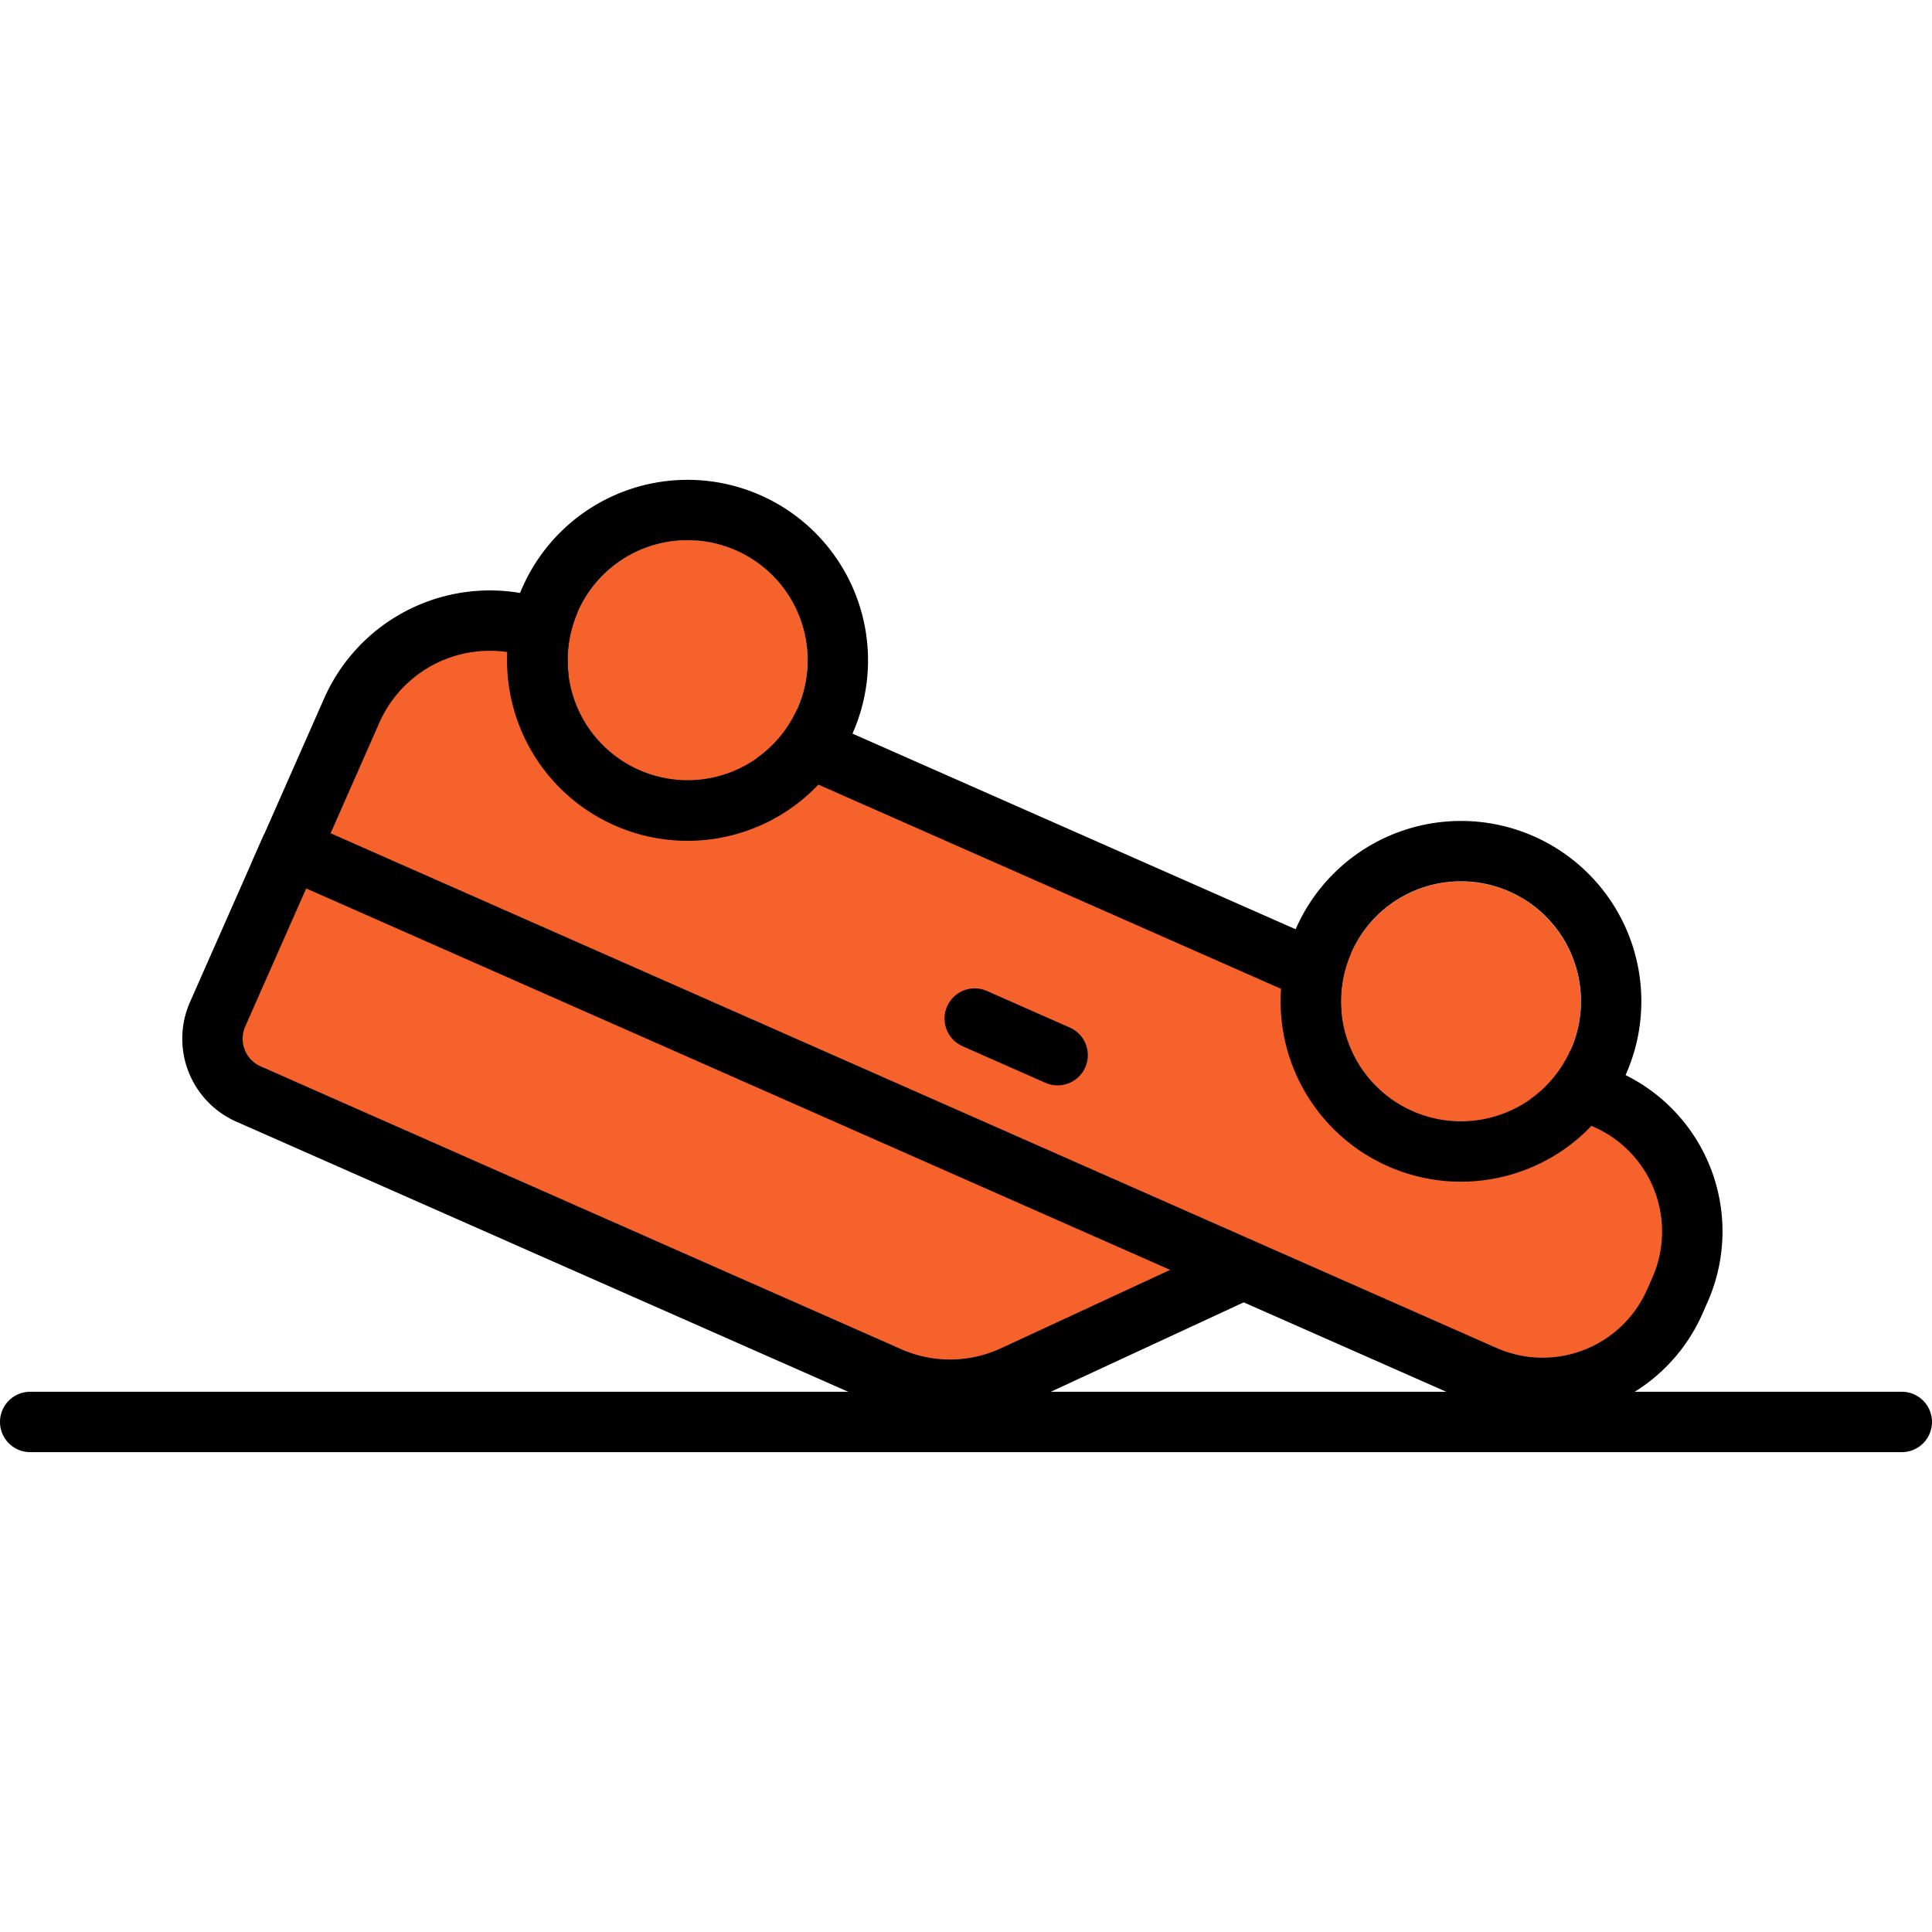
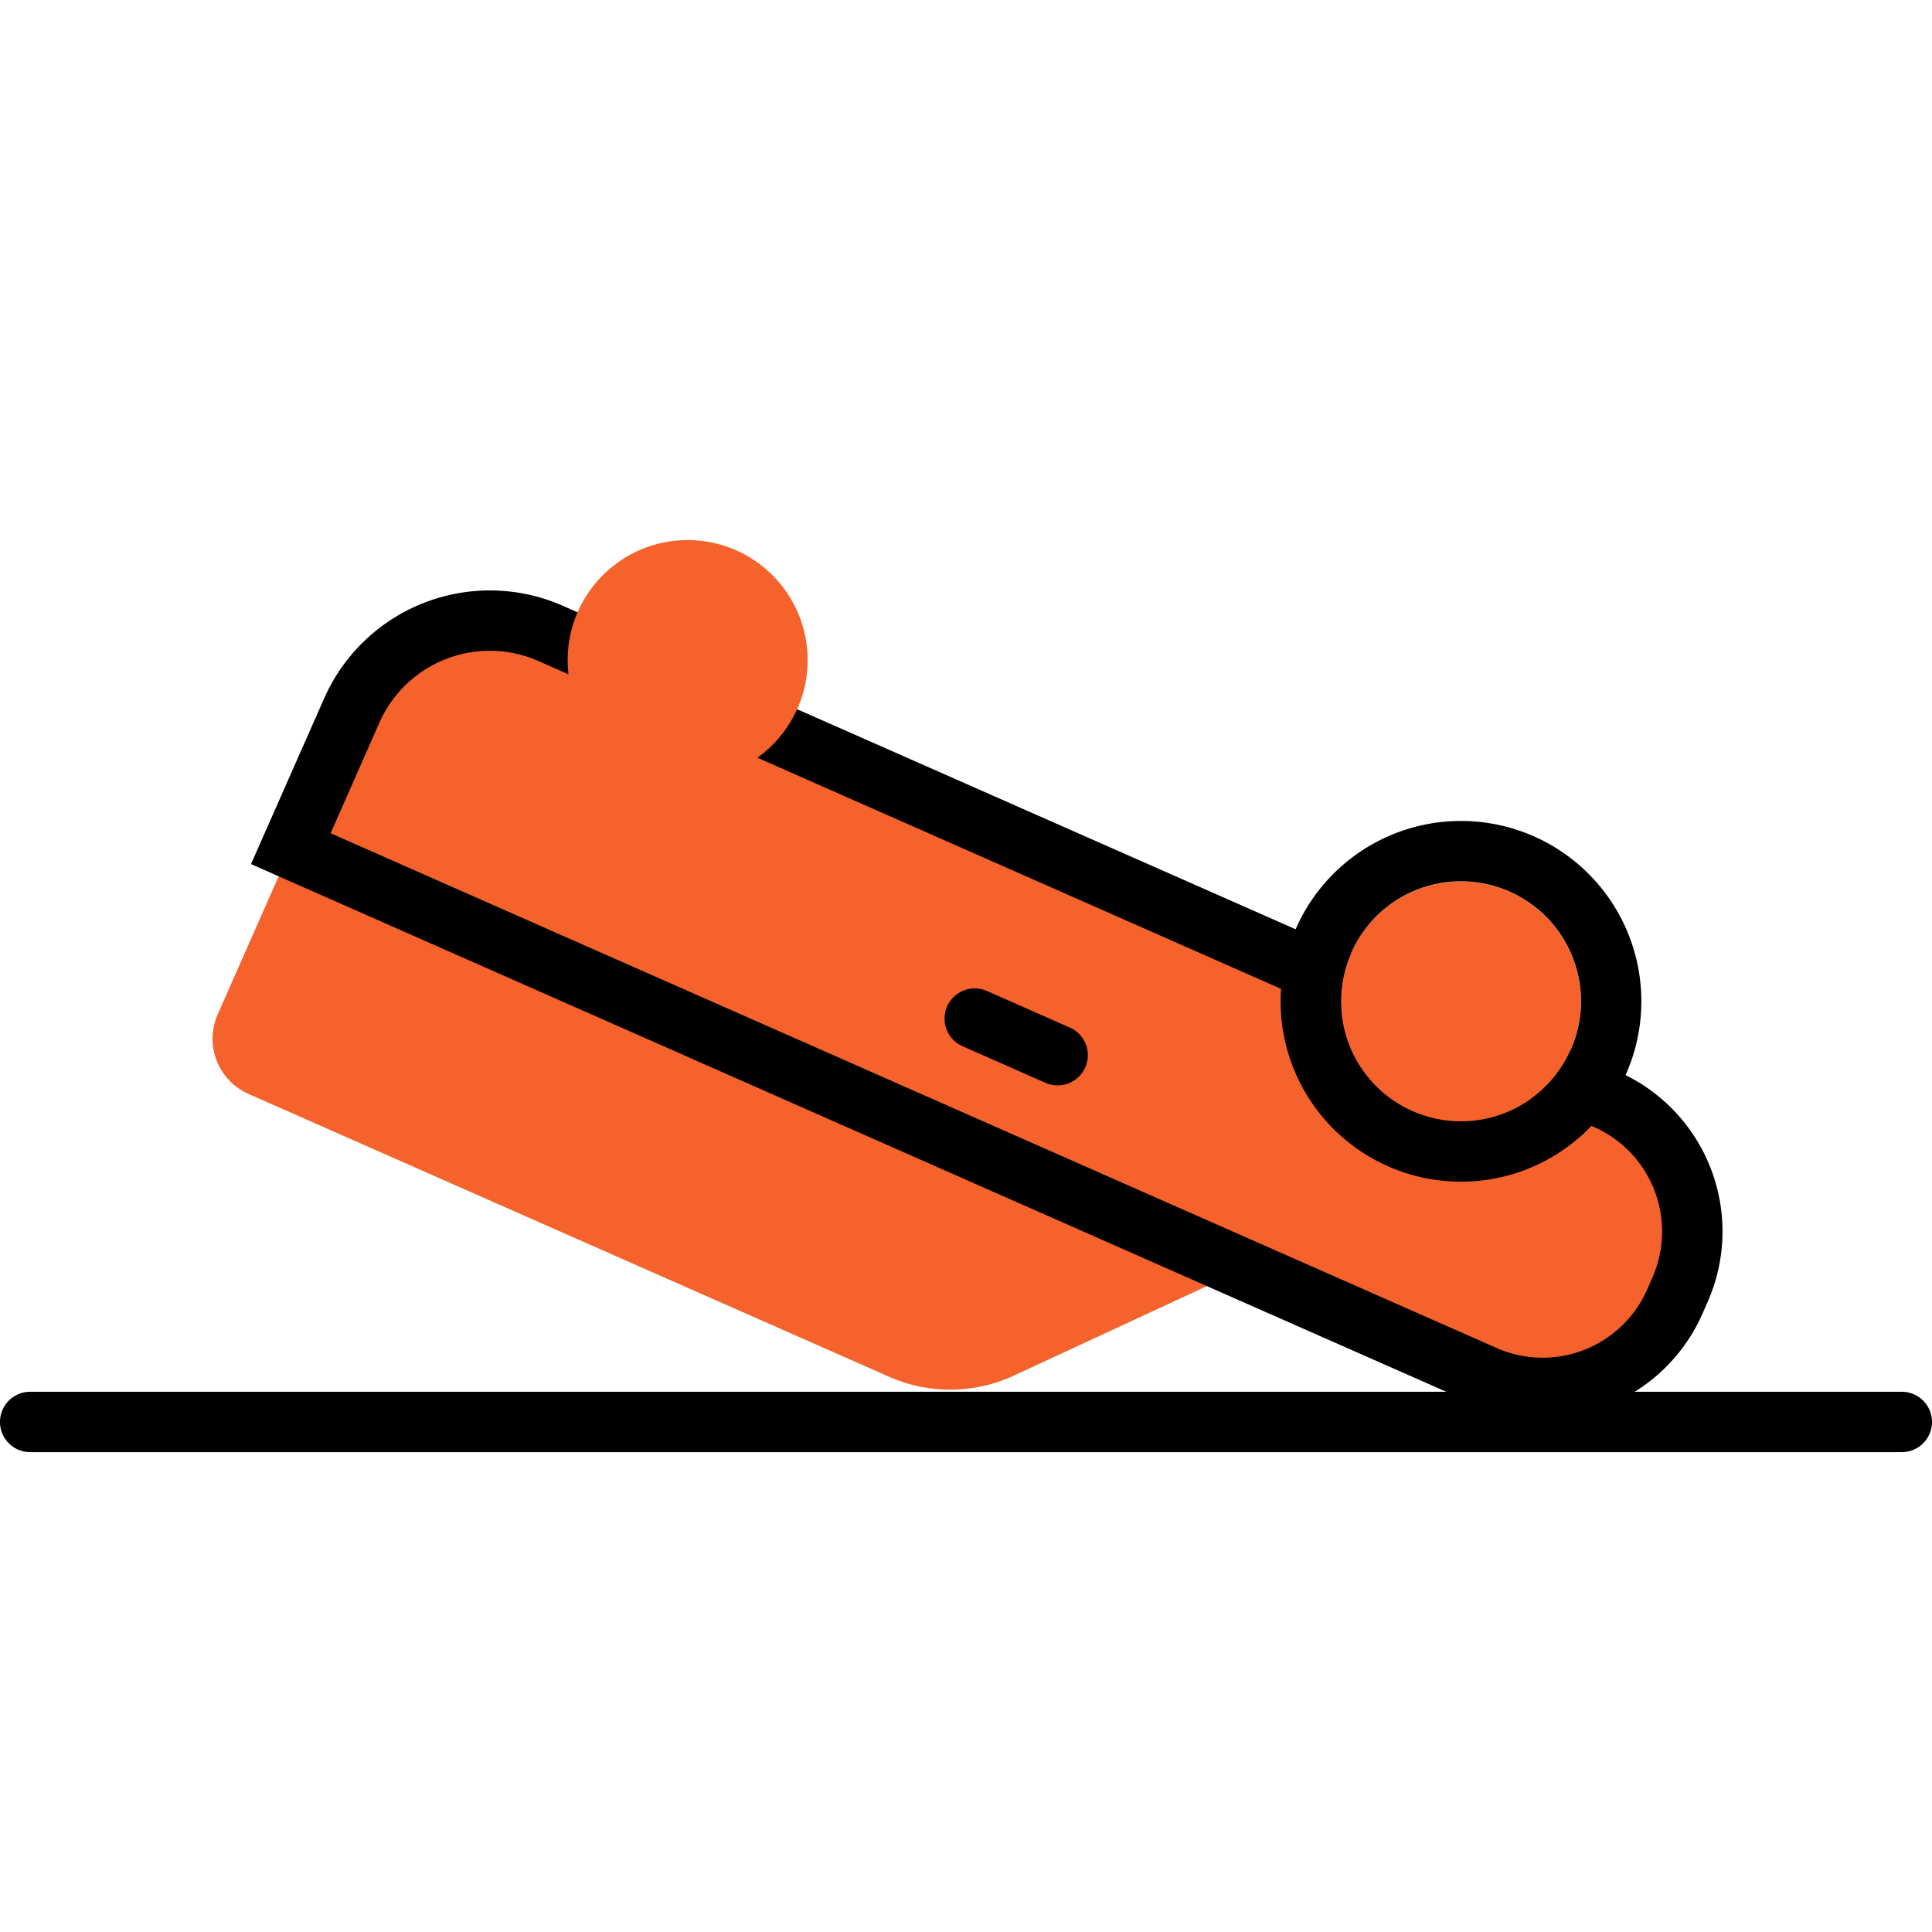
<svg xmlns="http://www.w3.org/2000/svg" width="800px" height="800px" viewBox="0 -15.89 64 64" fill="#000000">
  <g id="SVGRepo_bgCarrier" stroke-width="0" />
  <g id="SVGRepo_tracerCarrier" stroke-linecap="round" stroke-linejoin="round" />
  <g id="SVGRepo_iconCarrier">
    <g id="Group_58" data-name="Group 58" transform="translate(-288 -816.195)">
      <g id="Group_52" data-name="Group 52">
        <path id="Path_116" data-name="Path 116" d="M329.137,842.372l-7.5,3.477a5,5,0,0,1-4.181.064l-21.222-9.369a2,2,0,0,1-1.022-2.637l2.423-5.489" fill="#f5622c" />
-         <path id="Path_117" data-name="Path 117" d="M319.476,847.341a6.027,6.027,0,0,1-2.428-.512l-21.223-9.369a3.005,3.005,0,0,1-1.532-3.958l2.423-5.488a1,1,0,1,1,1.83.809l-2.423,5.488a1,1,0,0,0,.511,1.318L317.856,845a4,4,0,0,0,3.346-.052l7.516-3.482a1,1,0,0,1,.84,1.815l-7.5,3.476A5.959,5.959,0,0,1,319.476,847.341Z" />
      </g>
      <g id="Group_53" data-name="Group 53">
        <path id="Path_118" data-name="Path 118" d="M306.243,821.289a5,5,0,0,0-6.593,2.555l-1.556,3.526-.463,1.048,39.537,17.454a4.78,4.78,0,0,0,6.3-2.443l.177-.4a4.781,4.781,0,0,0-2.443-6.3l-26.273-11.6Z" fill="#f5622c" />
        <path id="Path_119" data-name="Path 119" d="M339.1,847.281h0a5.743,5.743,0,0,1-2.332-.493l-40.453-17.859,2.423-5.489a6,6,0,0,1,7.912-3.065l34.964,15.434a5.781,5.781,0,0,1,2.954,7.623l-.176.4A5.789,5.789,0,0,1,339.1,847.281Zm-40.148-19.373,38.623,17.05a3.759,3.759,0,0,0,1.525.323h0a3.786,3.786,0,0,0,3.462-2.255l.176-.4a3.785,3.785,0,0,0-1.931-4.986L305.84,822.205a3.96,3.96,0,0,0-1.613-.342,4,4,0,0,0-3.662,2.386Z" />
      </g>
      <g id="Group_54" data-name="Group 54">
        <circle id="Ellipse_18" data-name="Ellipse 18" cx="3.975" cy="3.975" r="3.975" transform="translate(332.419 829.504)" fill="#f5622c" />
        <path id="Path_120" data-name="Path 120" d="M336.4,829.5a3.975,3.975,0,1,1-3.639,2.37,3.968,3.968,0,0,1,3.639-2.37m0-2h0a5.975,5.975,0,1,0,2.41.509,5.978,5.978,0,0,0-2.41-.509Z" />
      </g>
      <g id="Group_55" data-name="Group 55">
        <circle id="Ellipse_19" data-name="Ellipse 19" cx="3.975" cy="3.975" r="3.975" transform="translate(306.804 818.196)" fill="#f5622c" />
-         <path id="Path_121" data-name="Path 121" d="M310.781,818.2a3.975,3.975,0,1,1-3.639,2.37,3.968,3.968,0,0,1,3.639-2.37m0-2h0a5.979,5.979,0,1,0,2.411.51,5.977,5.977,0,0,0-2.411-.51Z" />
      </g>
      <g id="Group_56" data-name="Group 56">
        <line id="Line_62" data-name="Line 62" x1="2.744" y1="1.212" transform="translate(320.287 834.047)" fill="#f5622c" />
        <path id="Path_122" data-name="Path 122" d="M323.03,836.259a1,1,0,0,1-.4-.085l-2.744-1.212a1,1,0,1,1,.808-1.83l2.745,1.212a1,1,0,0,1-.406,1.915Z" />
      </g>
      <g id="Group_57" data-name="Group 57">
        <line id="Line_63" data-name="Line 63" x1="62" transform="translate(289 847.409)" fill="#f5622c" />
        <path id="Path_123" data-name="Path 123" d="M351,848.409H289a1,1,0,0,1,0-2h62a1,1,0,0,1,0,2Z" />
      </g>
    </g>
  </g>
</svg>